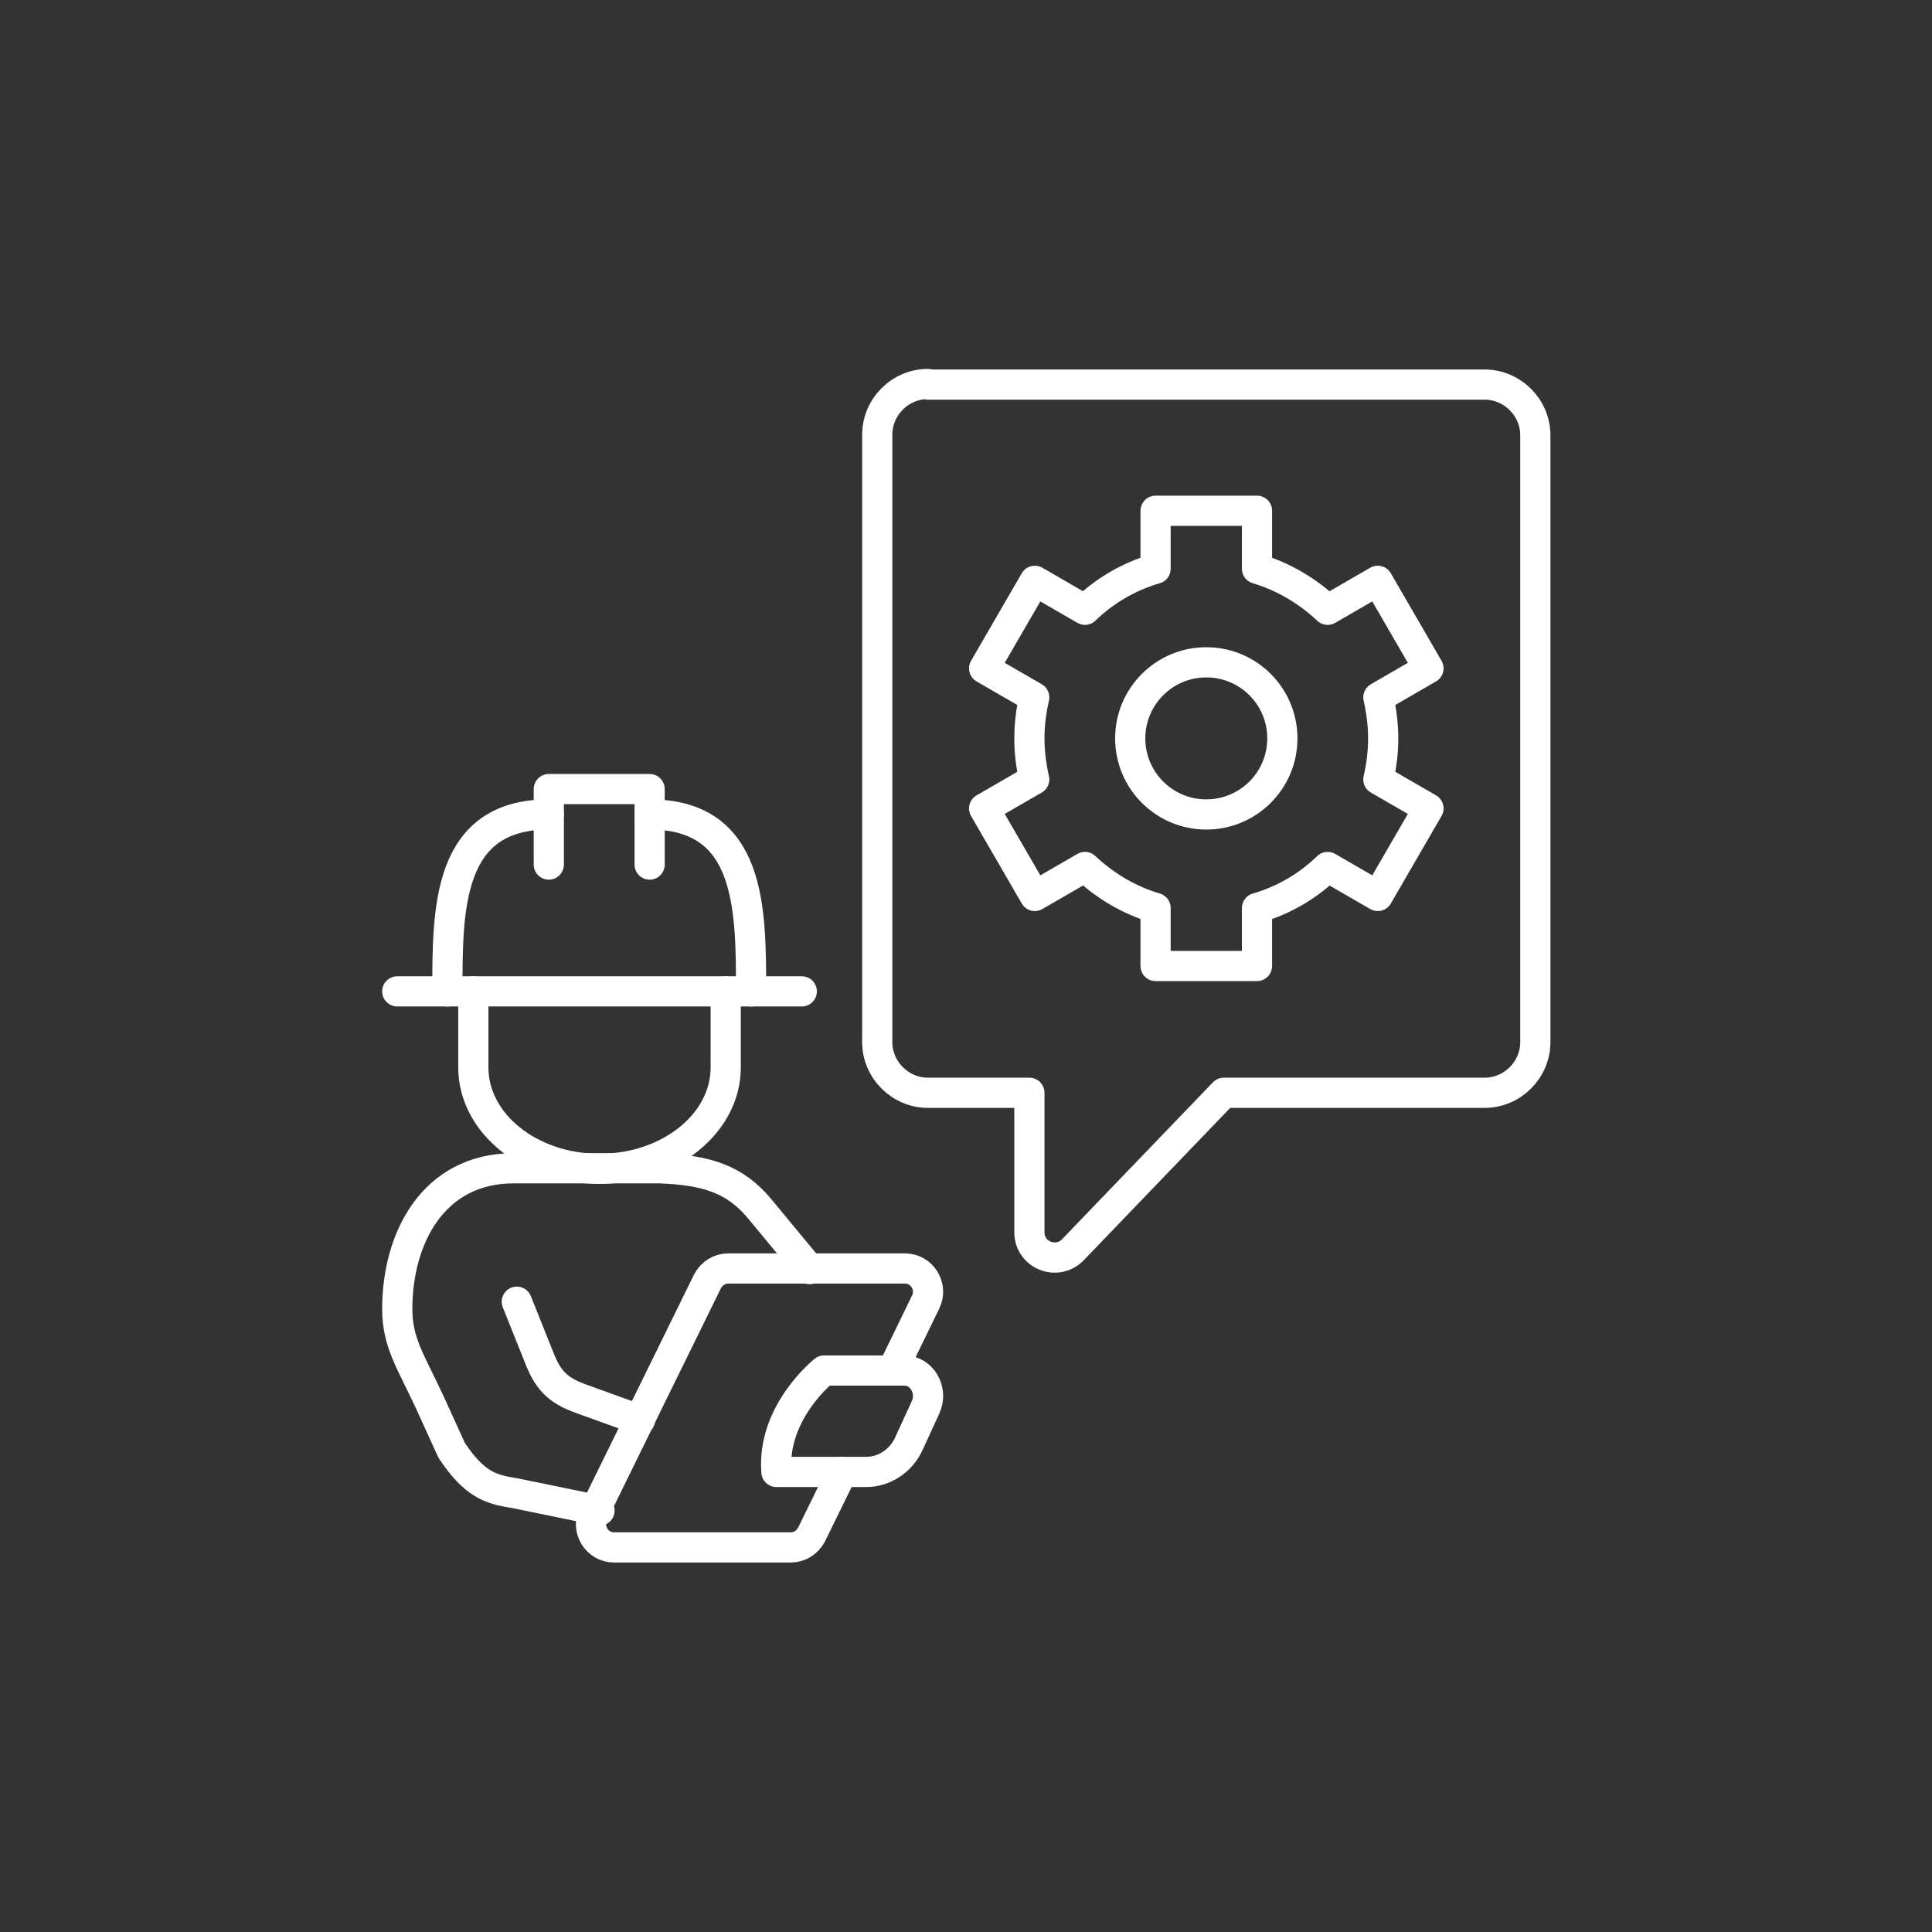
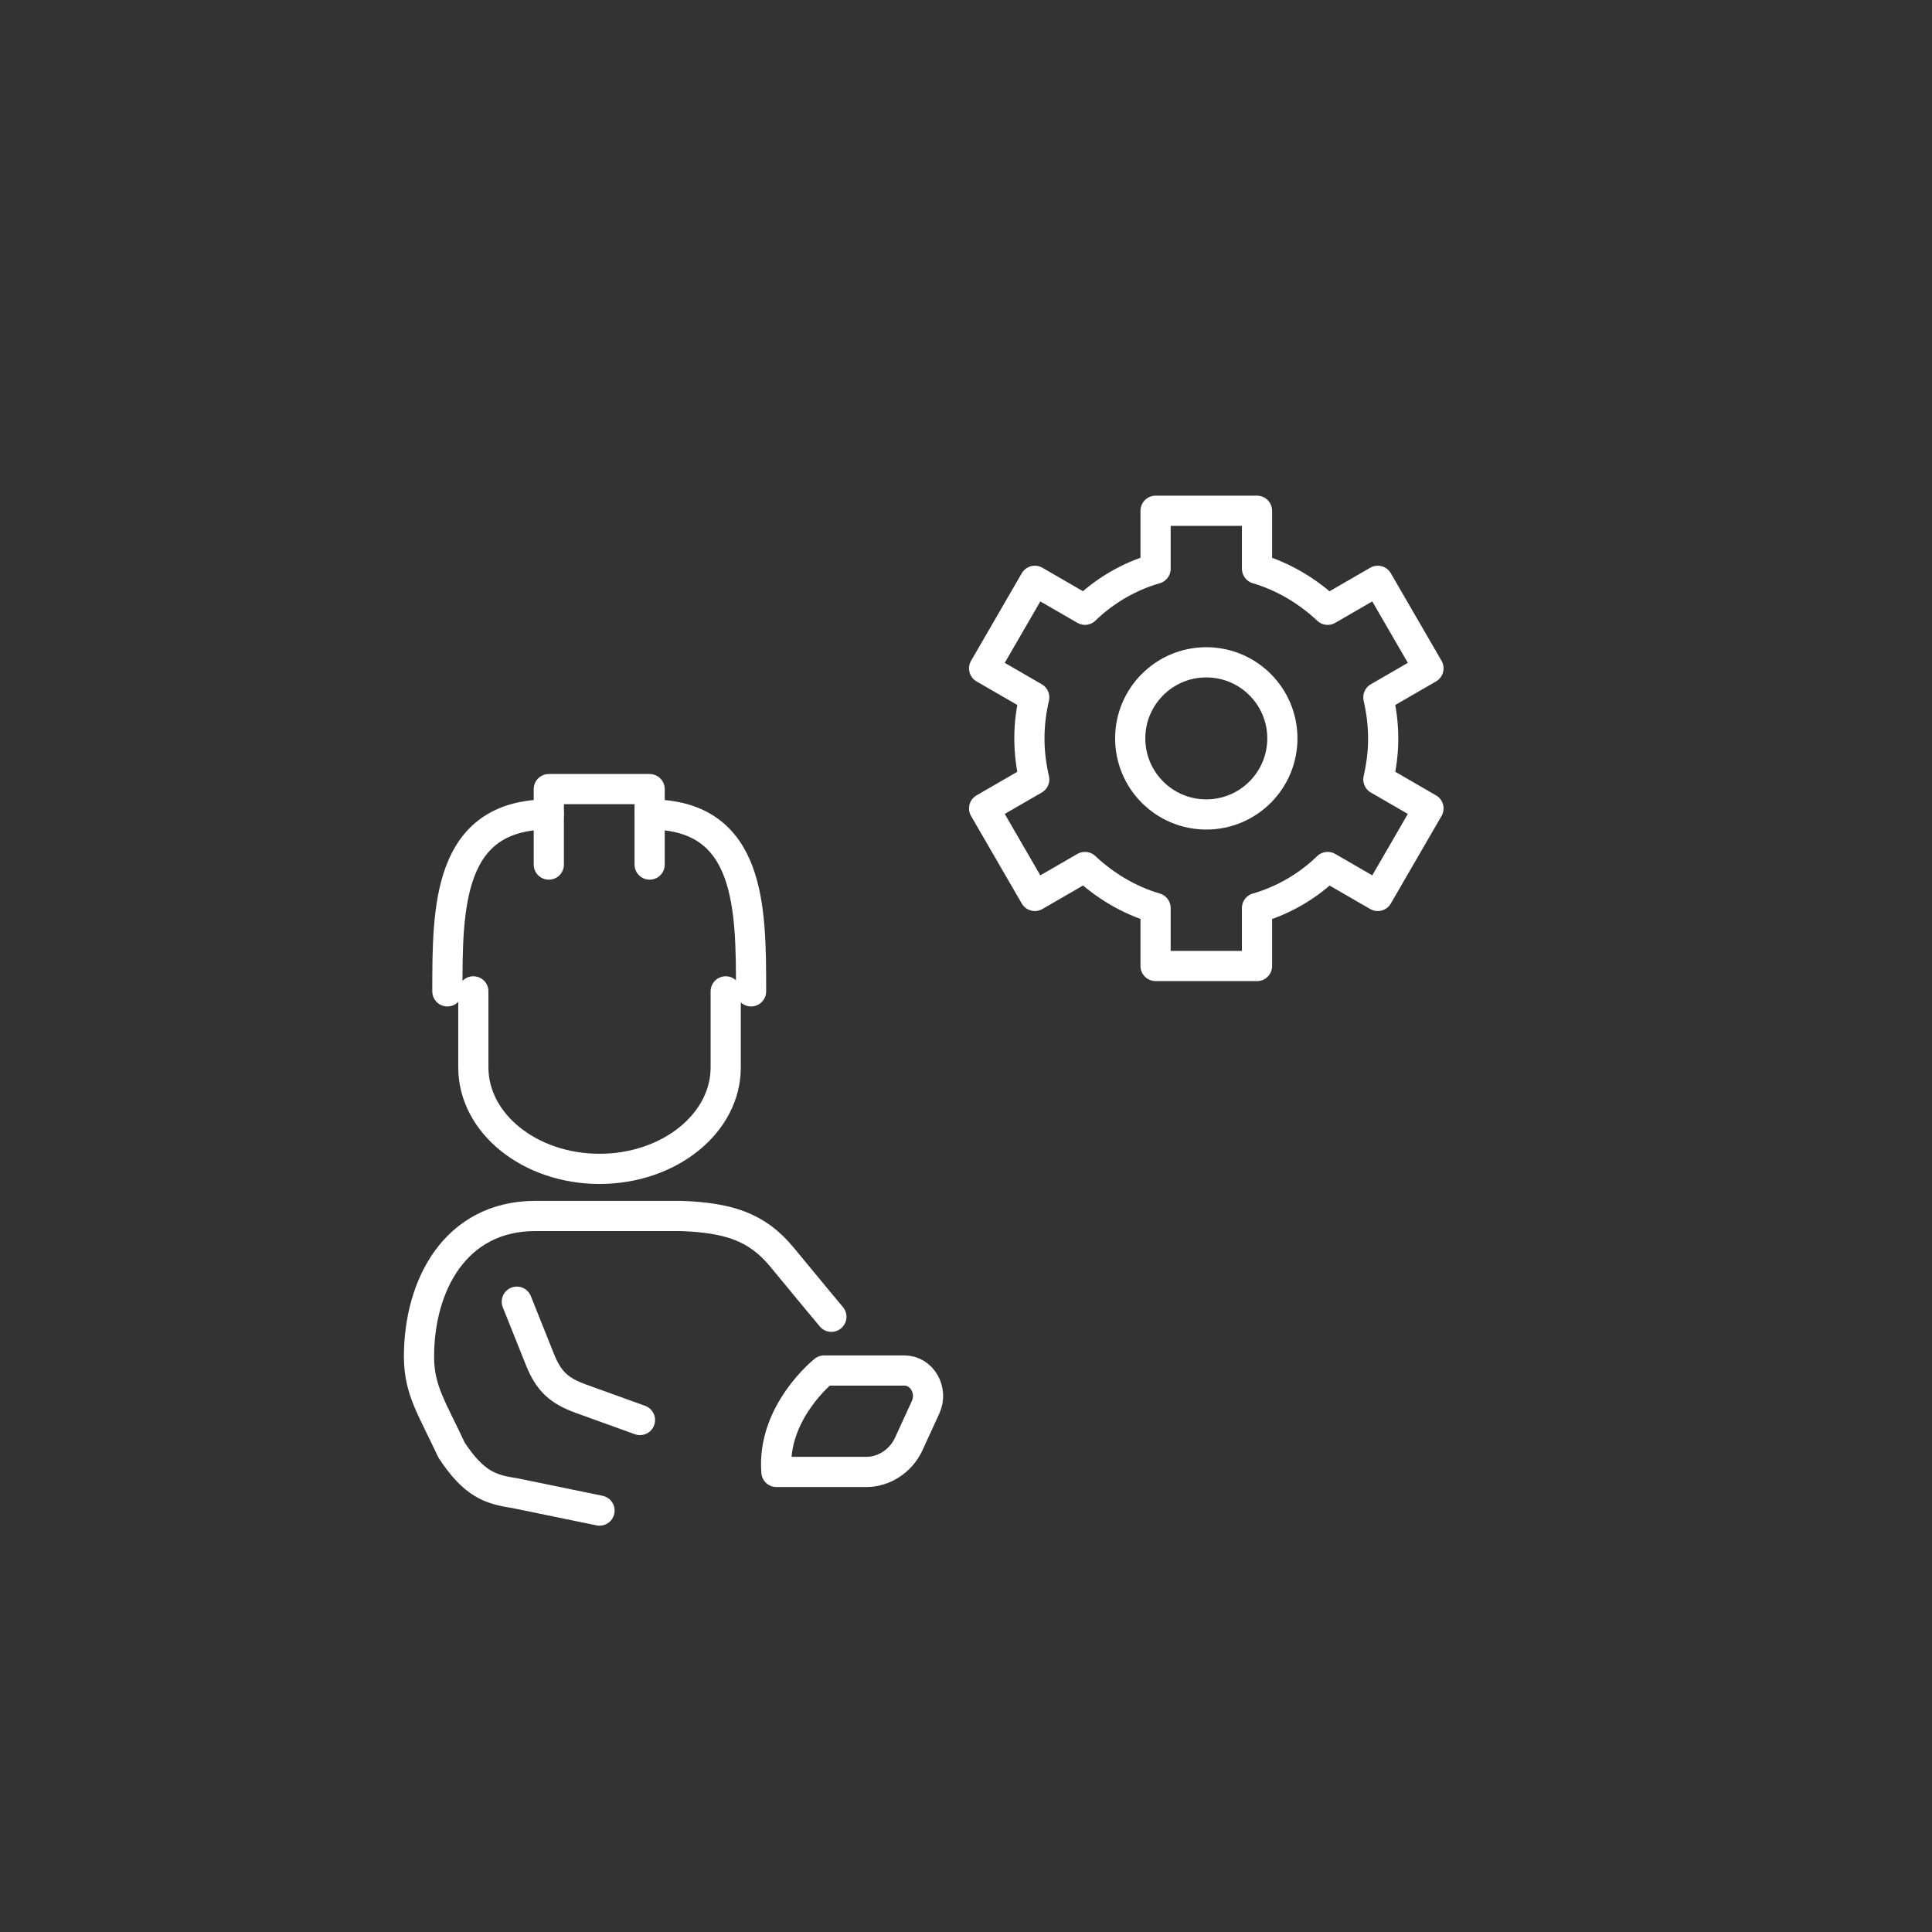
<svg xmlns="http://www.w3.org/2000/svg" id="Calque_1" data-name="Calque 1" viewBox="0 0 32 32">
  <rect x="0" y="0" width="32" height="32" fill="#333333" stroke="none" />
  <defs>
    <style>
      .cls-1 {
        fill: none;
        stroke: #fff;
        stroke-linecap: round;
        stroke-linejoin: round;
        stroke-width: .5px;
      }
    </style>
  </defs>
-   <path class="cls-1" d="M15.37,6.37h9.22c.46,0,.84.38.84.84v10.05c0,.46-.38.84-.84.84h-4.32l-2.5,2.6c-.26.27-.72.09-.72-.29v-2.31h-1.68c-.46,0-.84-.38-.84-.84V7.2c0-.46.38-.84.84-.84Z" />
  <path class="cls-1" d="M22.91,12.23c0-.23-.03-.46-.08-.68l.83-.48-.84-1.45-.83.48c-.33-.31-.73-.55-1.17-.68v-.96h-1.68v.96c-.45.13-.85.37-1.17.68l-.83-.48-.84,1.45.83.48c-.05.22-.08.44-.08.68s.03.46.08.68l-.83.48.84,1.45.83-.48c.33.31.73.55,1.17.68v.96h1.68v-.96c.45-.13.85-.37,1.17-.68l.83.48.84-1.45-.83-.48c.05-.22.08-.44.08-.68Z" />
  <circle class="cls-1" cx="19.98" cy="12.23" r="1.26" />
-   <line class="cls-1" x1="6.58" y1="16.42" x2="13.28" y2="16.42" />
  <path class="cls-1" d="M12.02,16.42v1.26c0,.93-.94,1.68-2.09,1.68s-2.09-.75-2.09-1.68v-1.26" />
-   <path class="cls-1" d="M9.93,25.02l-1.41-.29c-.4-.06-.67-.15-1.04-.71l-.36-.79c-.32-.69-.54-.99-.54-1.55,0-1.18.6-2.33,1.93-2.33h2.41c.77.03,1.25.17,1.67.68s.82.99.82.99" />
+   <path class="cls-1" d="M9.93,25.02l-1.41-.29c-.4-.06-.67-.15-1.04-.71c-.32-.69-.54-.99-.54-1.55,0-1.18.6-2.33,1.93-2.33h2.41c.77.03,1.25.17,1.67.68s.82.99.82.99" />
  <path class="cls-1" d="M8.56,21.56l.38.95c.15.38.33.53.69.66l.97.35" />
  <path class="cls-1" d="M14.34,24.38h-1.48c-.08-.99.79-1.68.79-1.68h1.33c.29,0,.48.33.35.61l-.28.61c-.13.28-.41.46-.7.46Z" />
-   <path class="cls-1" d="M14.78,22.7l.55-1.13c.13-.26-.06-.56-.34-.56h-2.93c-.14,0-.27.08-.34.21l-1.89,3.85c-.13.26.06.56.34.56h2.93c.14,0,.27-.08.34-.21l.51-1.04" />
  <polyline class="cls-1" points="9.09 14.32 9.09 13.07 10.76 13.07 10.76 14.32" />
  <path class="cls-1" d="M7.41,16.42c0-1.38,0-2.93,1.68-2.93" />
  <path class="cls-1" d="M12.44,16.42c0-1.38,0-2.93-1.68-2.93" />
</svg>